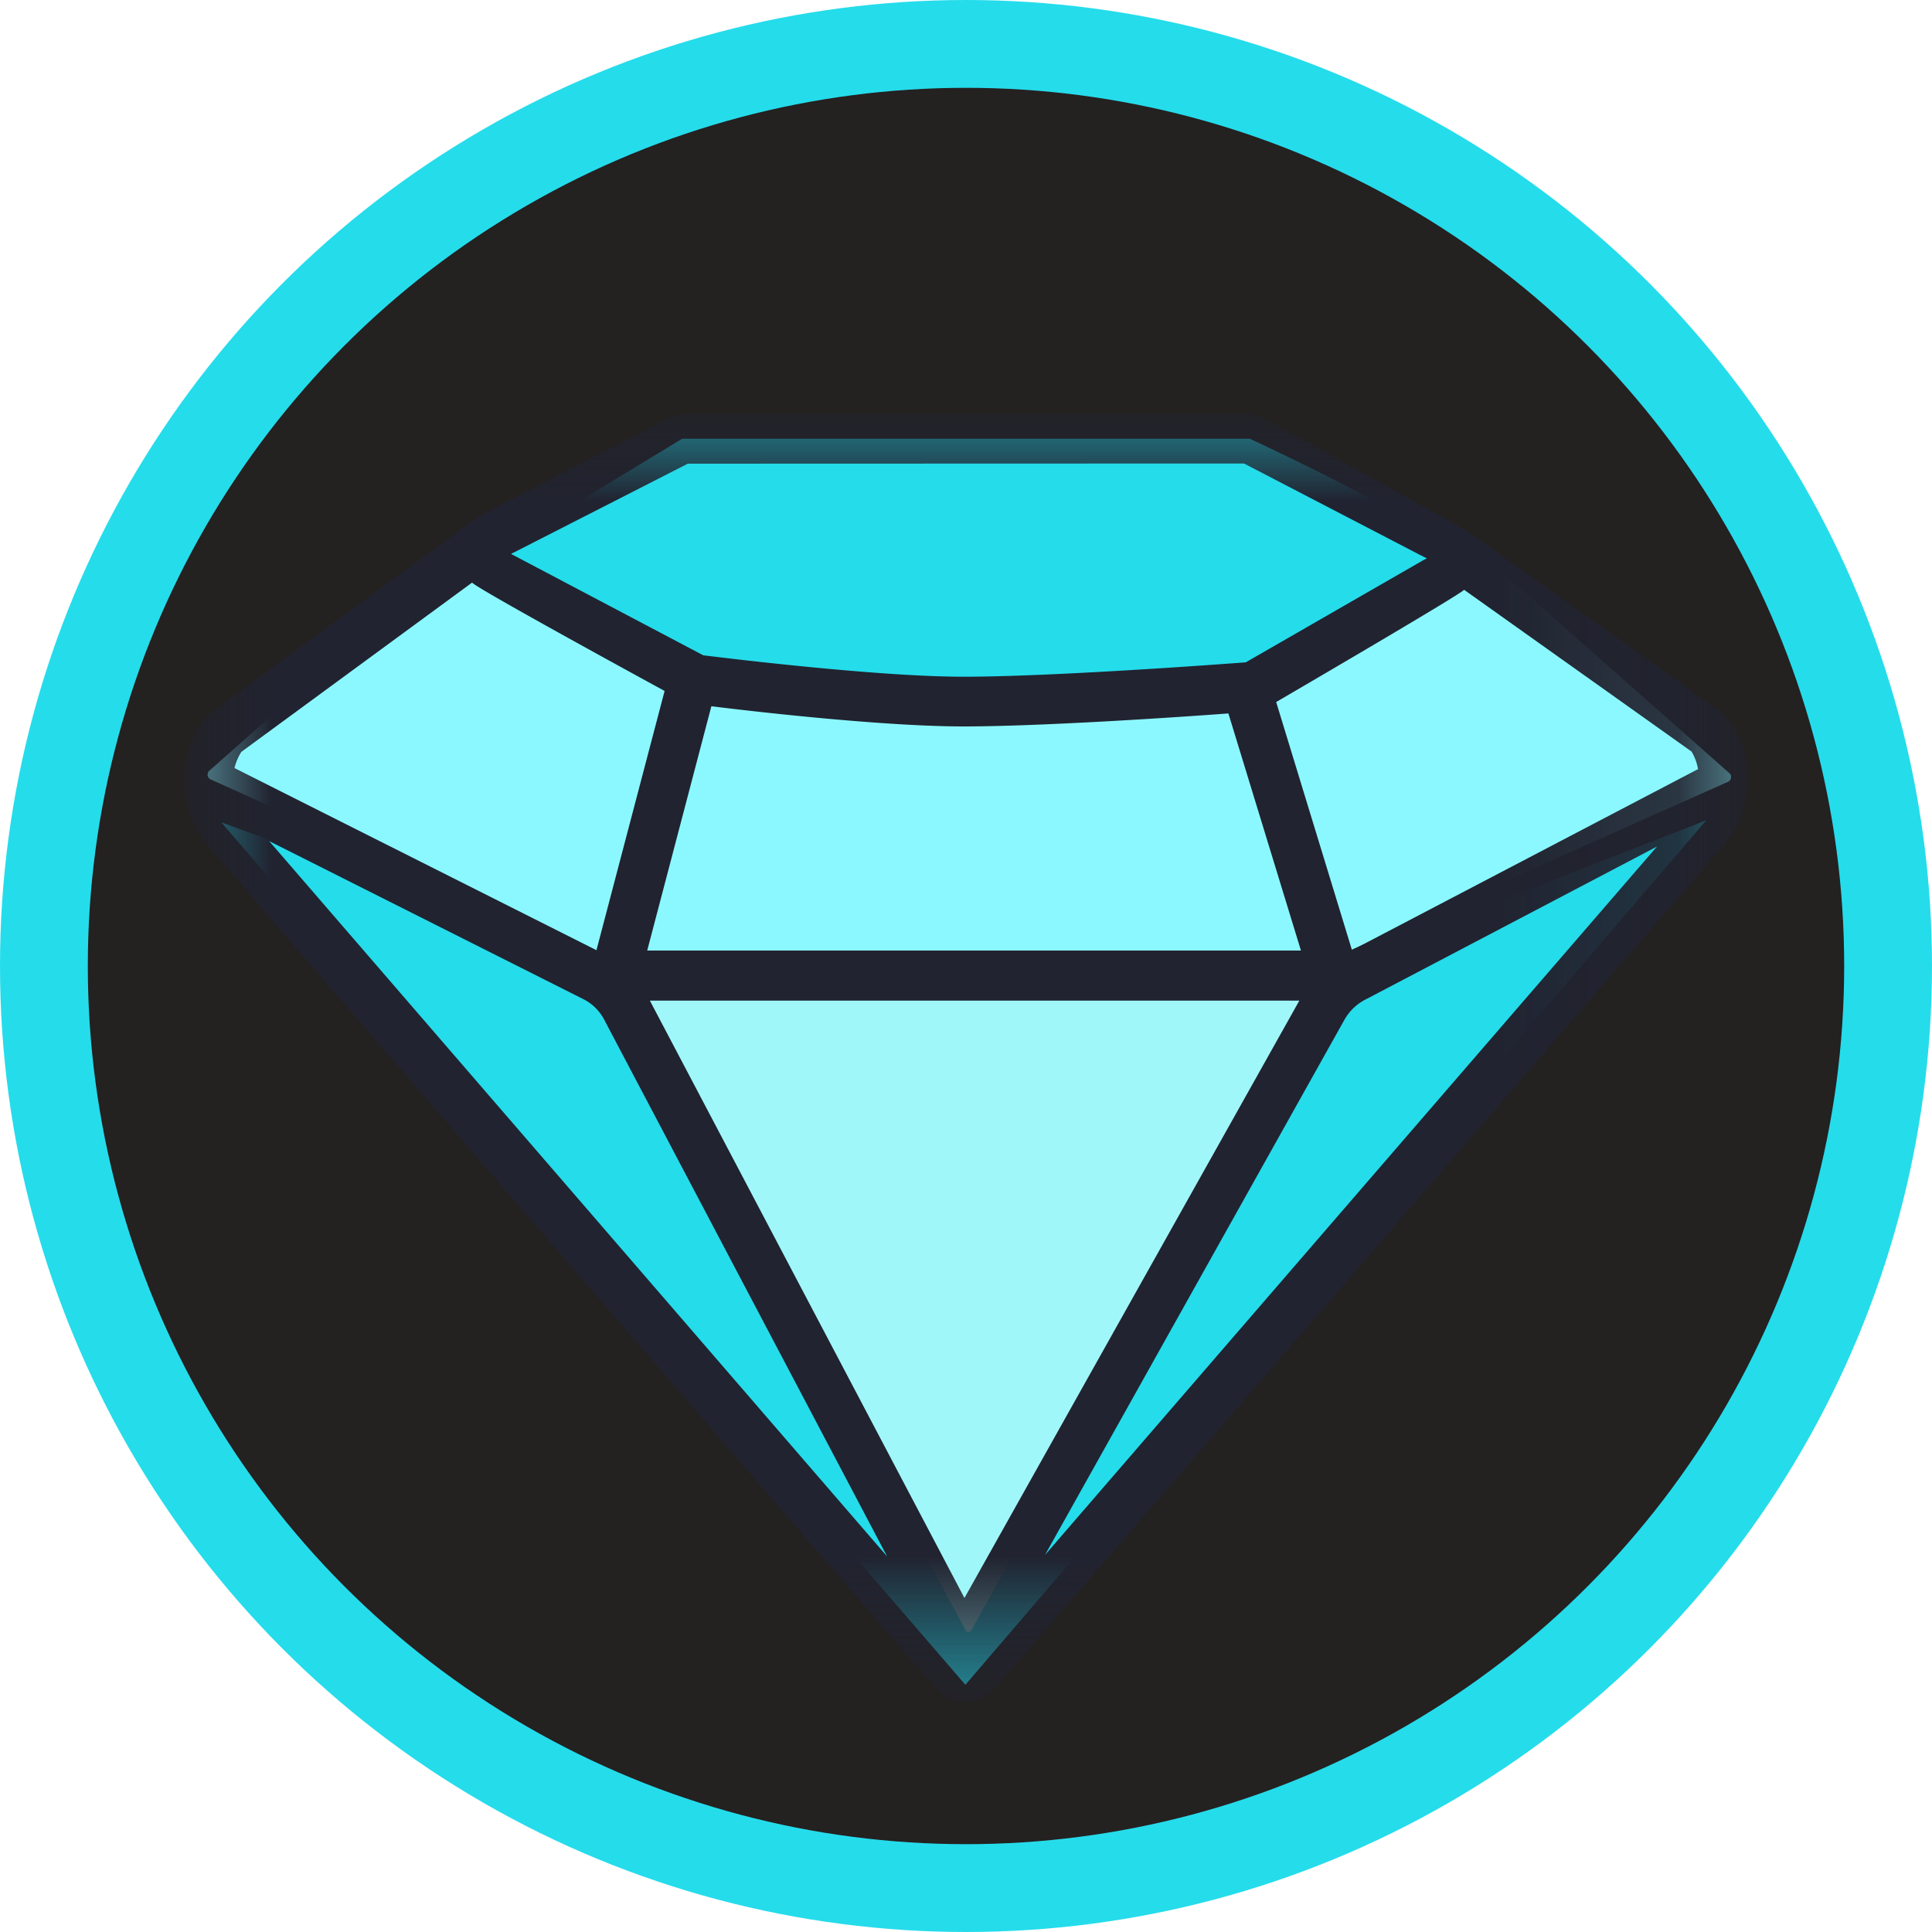
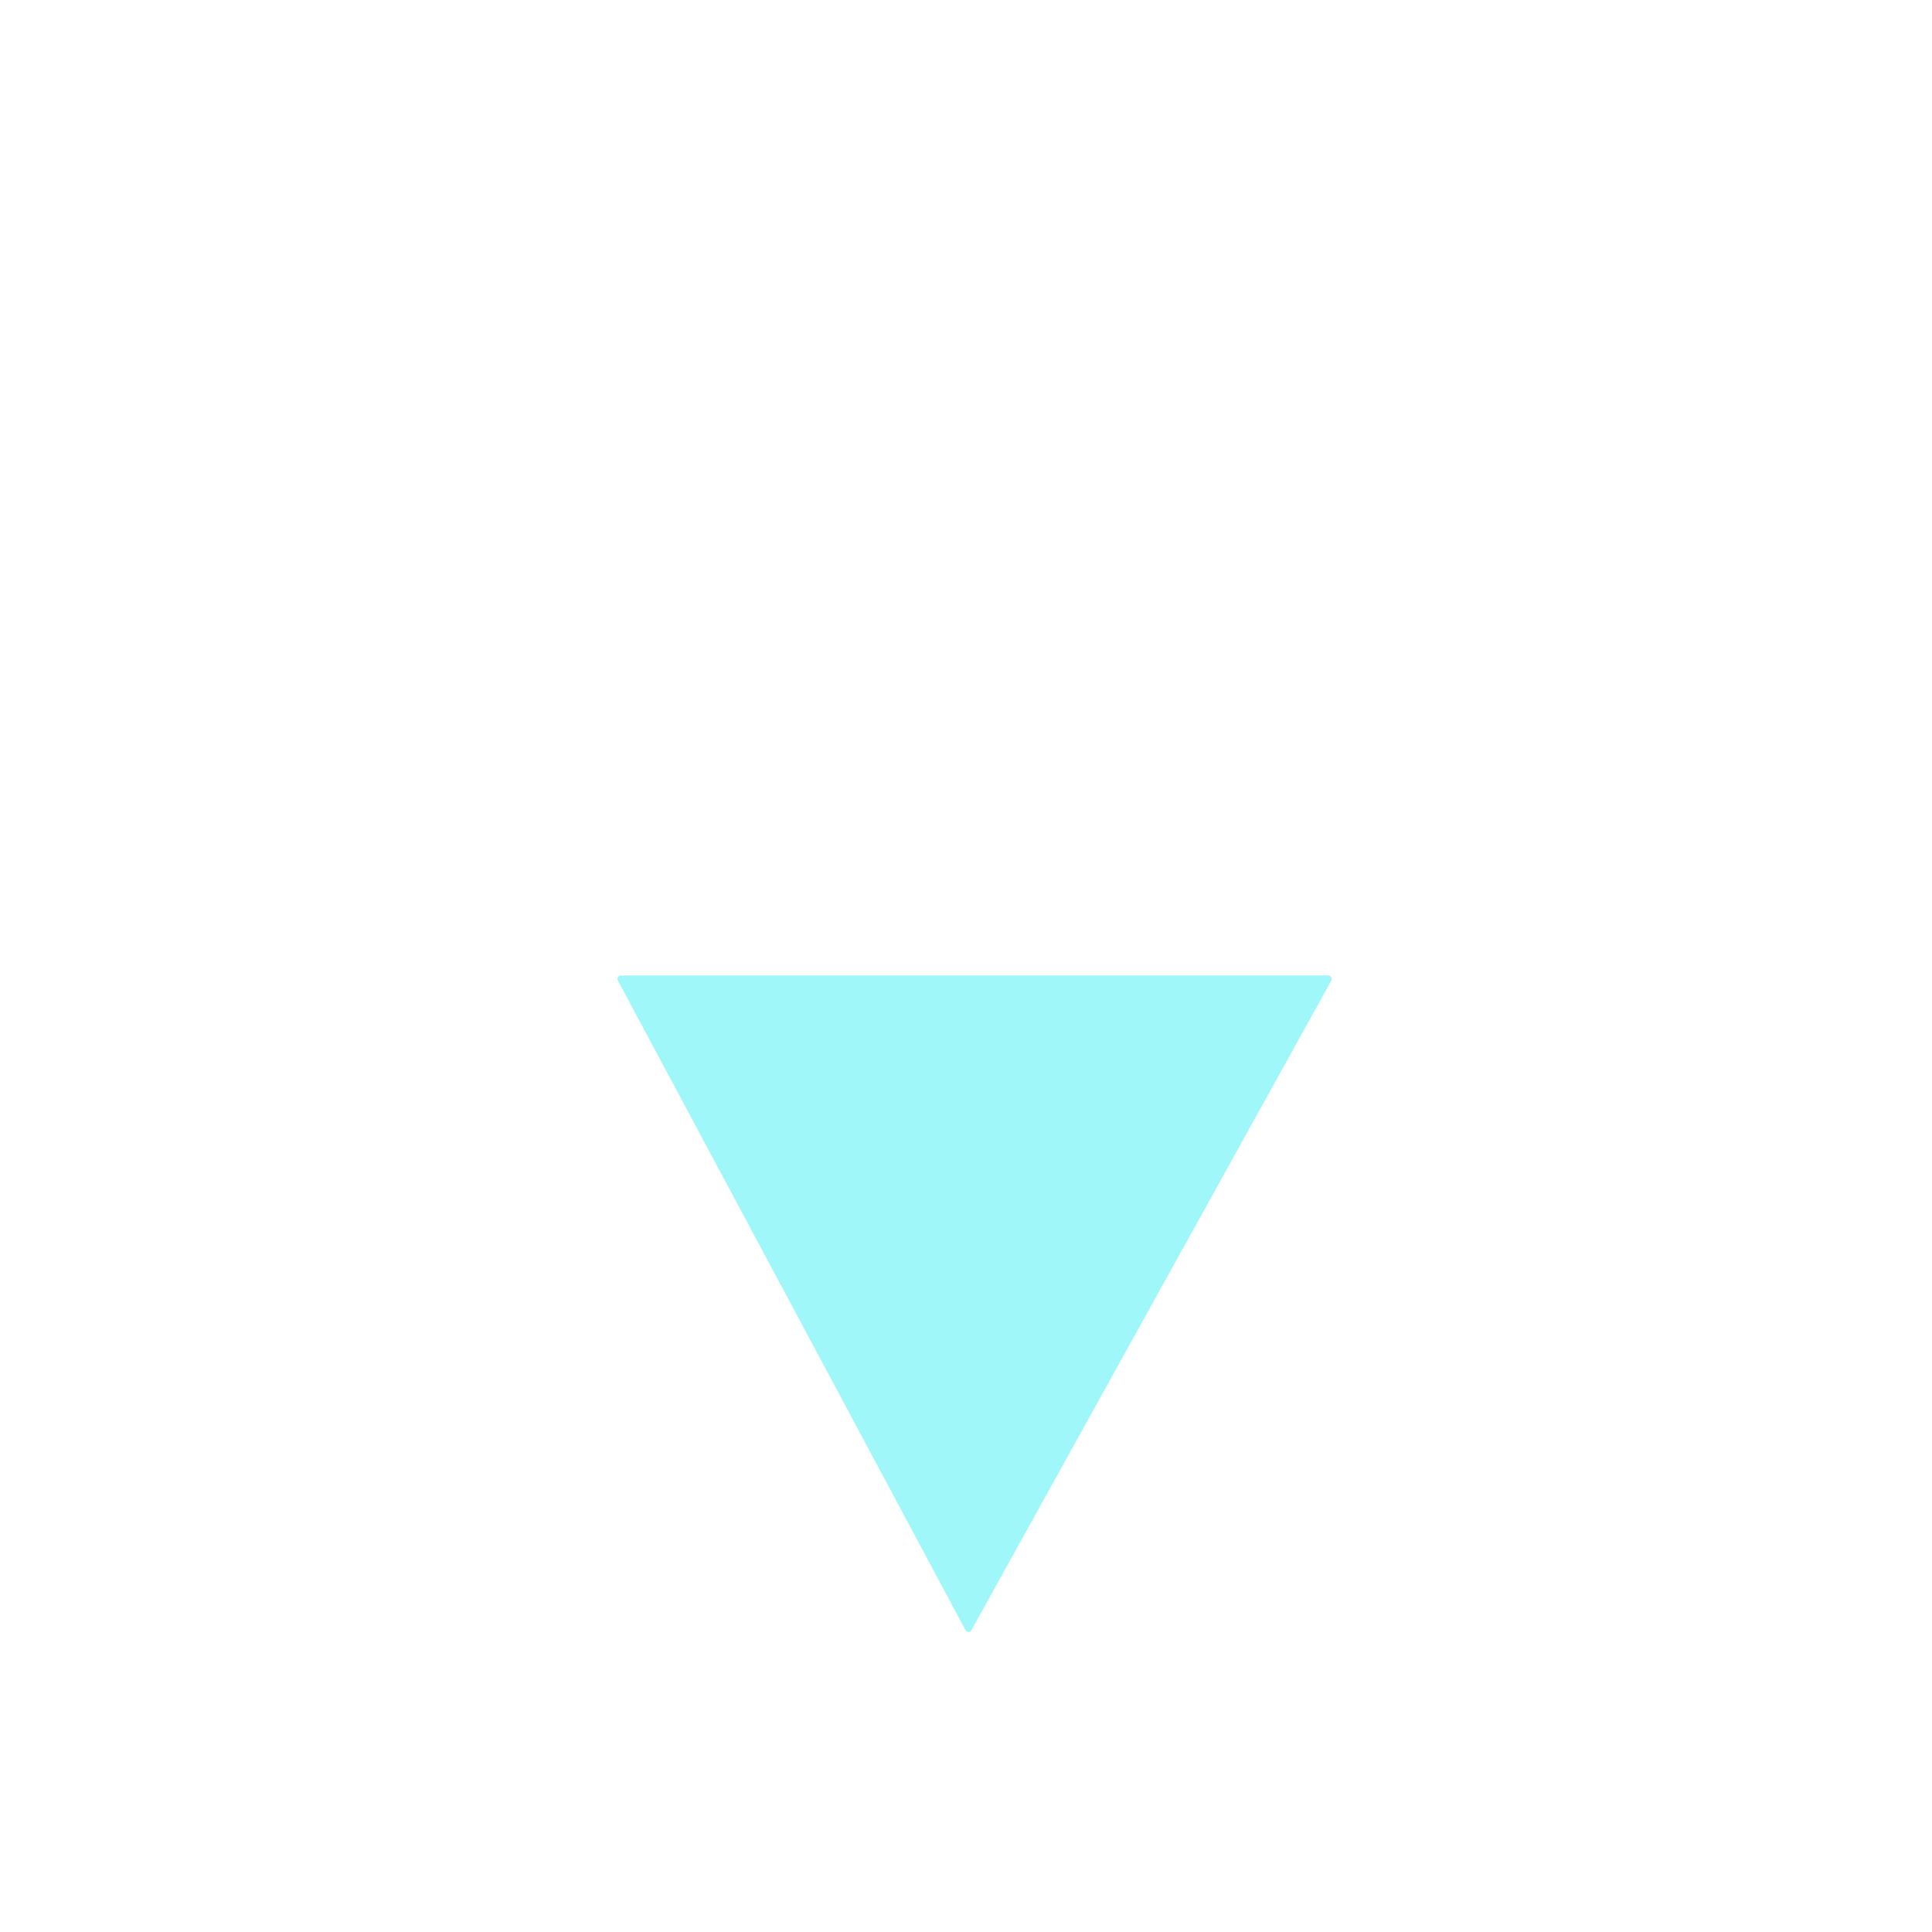
<svg xmlns="http://www.w3.org/2000/svg" height="11" viewBox="0 0 11 11" width="11">
  <mask id="a" fill="#fff">
-     <path d="m0 0h8.905v7.333h-8.905z" fill="#fff" fill-rule="evenodd" />
-   </mask>
+     </mask>
  <g fill="none" fill-rule="evenodd">
-     <circle cx="5.5" cy="5.5" fill="#242121" r="5.25" stroke="#25dceb" stroke-width=".5" />
-     <path d="m9.846 4.401a.03.03 0 0 1 -.007.05l-2.326 1.038a.42.42 0 0 1 -.164.034h-3.654a.42.42 0 0 1 -.16-.033l-2.335-1.052a.03.03 0 0 1 -.008-.05l1.31-1.16c.036-.032.175-.111.175-.111l1.206.723c.05.02.104.031.159.031h2.889c.052 0 .104-.01.153-.029l1.362-.655a.029.029 0 0 1 .031.004l1.368 1.21z" fill="#8bf8ff" />
-     <path d="m7.118 2.498h-3.234l-1.112.675s1.177.822 2.714.822c1.538 0 2.773-.383 2.773-.836 0-.133-1.141-.66-1.141-.66zm-1.622 7.094-4.236-4.91 2.277.83h4.023l2.155-.842-4.218 4.922z" fill="#25dceb" />
    <path d="m5.498 9.283-1.98-3.7a.02.02 0 0 1 .017-.029h4.028a.02.02 0 0 1 .017.029l-2.05 3.7a.019.019 0 0 1 -.032 0" fill="#a0f7f9" />
-     <path d="m6.65 3.054-.432-1.414s1.05-.612 1.07-.639l1.295.921a.297.297 0 0 1 .037.1l-1.97 1.031zm-1.747 3.44 1.702-3.042a.291.291 0 0 1 .129-.122l1.652-.867-3.483 4.032zm-.46.247-1.791-3.401h3.698l-1.906 3.4zm-3.96-4.31 1.785.898c.056.027.1.07.129.129l1.606 3.047-3.52-4.075zm-.157-.507 1.314-.964c.024.033 1.096.617 1.096.617l-.388 1.476-2.061-1.037a.315.315 0 0 1 .039-.092zm2.676-.26c.273.034.99.115 1.436.115.43 0 1.187-.05 1.508-.074l.413 1.35h-3.722l.365-1.39zm-1.131-.872.997-.509 3.167-.001 1.001.52.04.02-.023.012-1.008.58c-.183.014-1.117.082-1.607.082-.498 0-1.384-.11-1.482-.122l-1.092-.576-.001-.002.007-.004zm4.292-.76a.263.263 0 0 0 -.127-.032h-3.168a.266.266 0 0 0 -.123.03l-1.07.556c0 .002-.002.002-.002.002l-1.528 1.119-.028.03a.58.58 0 0 0 .022.725l4.143 4.795c.042.05.103.076.166.076a.218.218 0 0 0 .167-.076l4.15-4.802a.578.578 0 0 0 .04-.701.234.234 0 0 0 -.048-.053l-1.452-1.034-1.142-.636z" fill="#212330" mask="url(#a)" transform="translate(1.048 2.357)" />
  </g>
</svg>